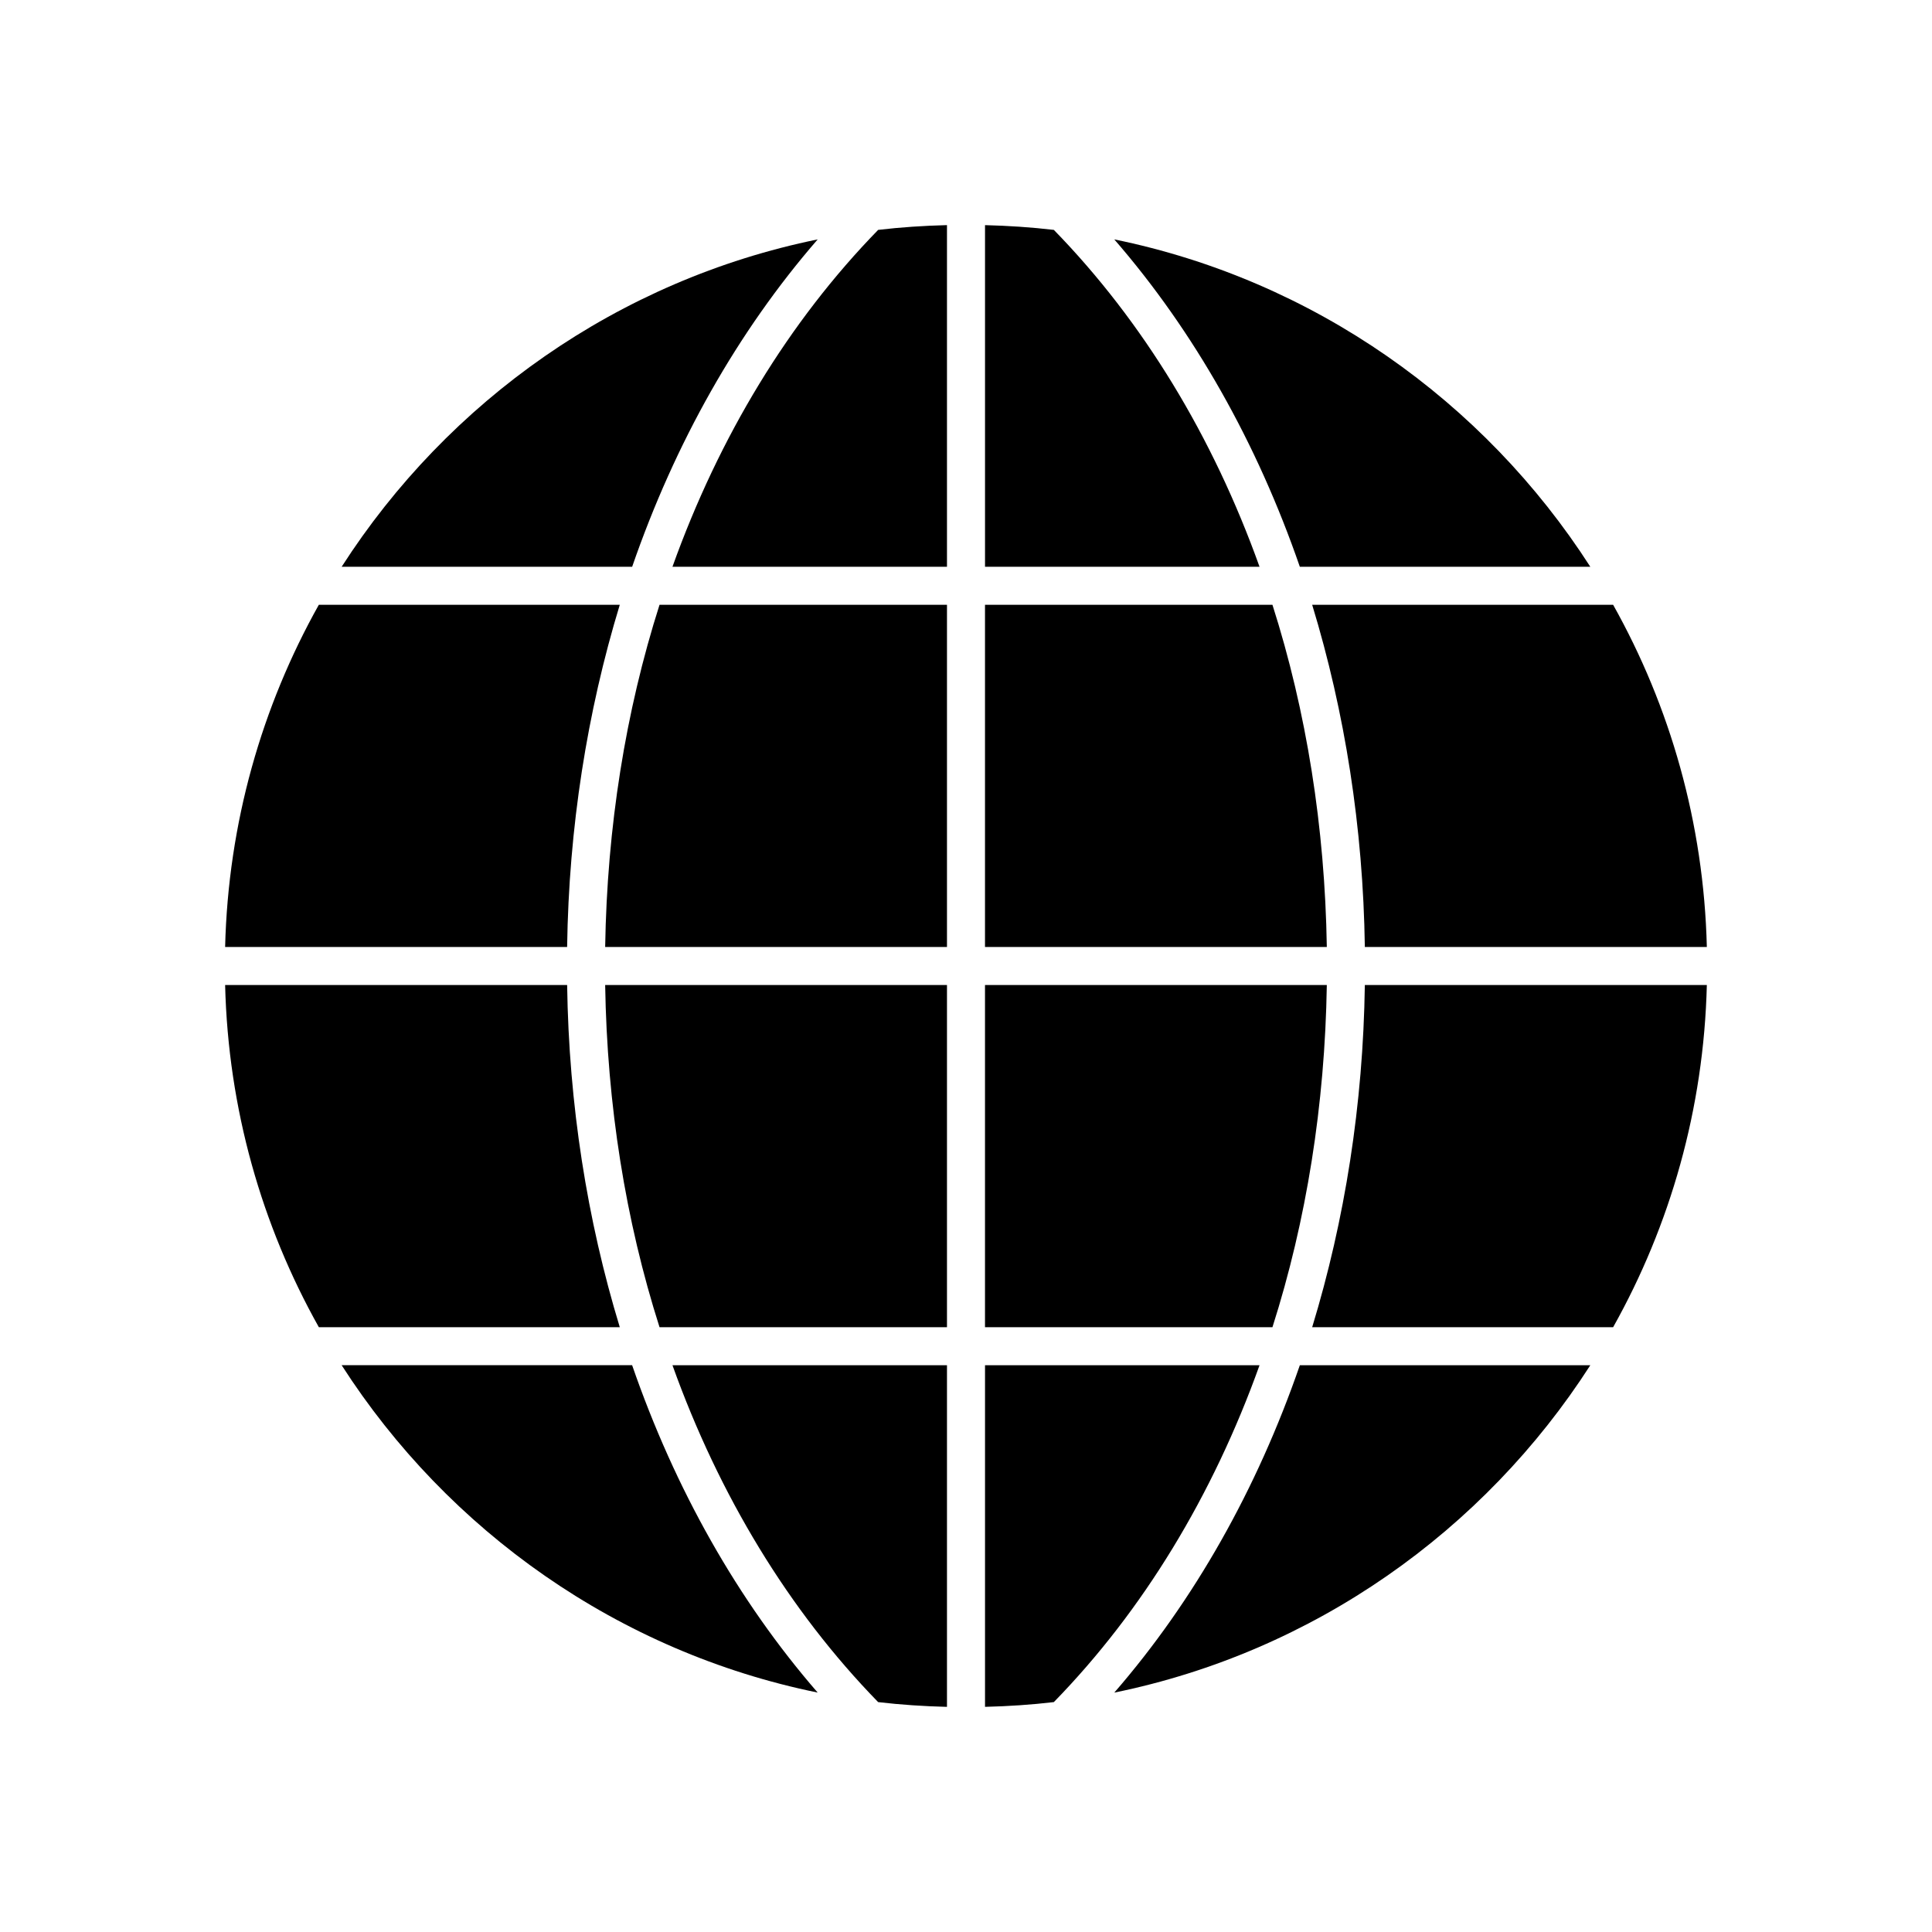
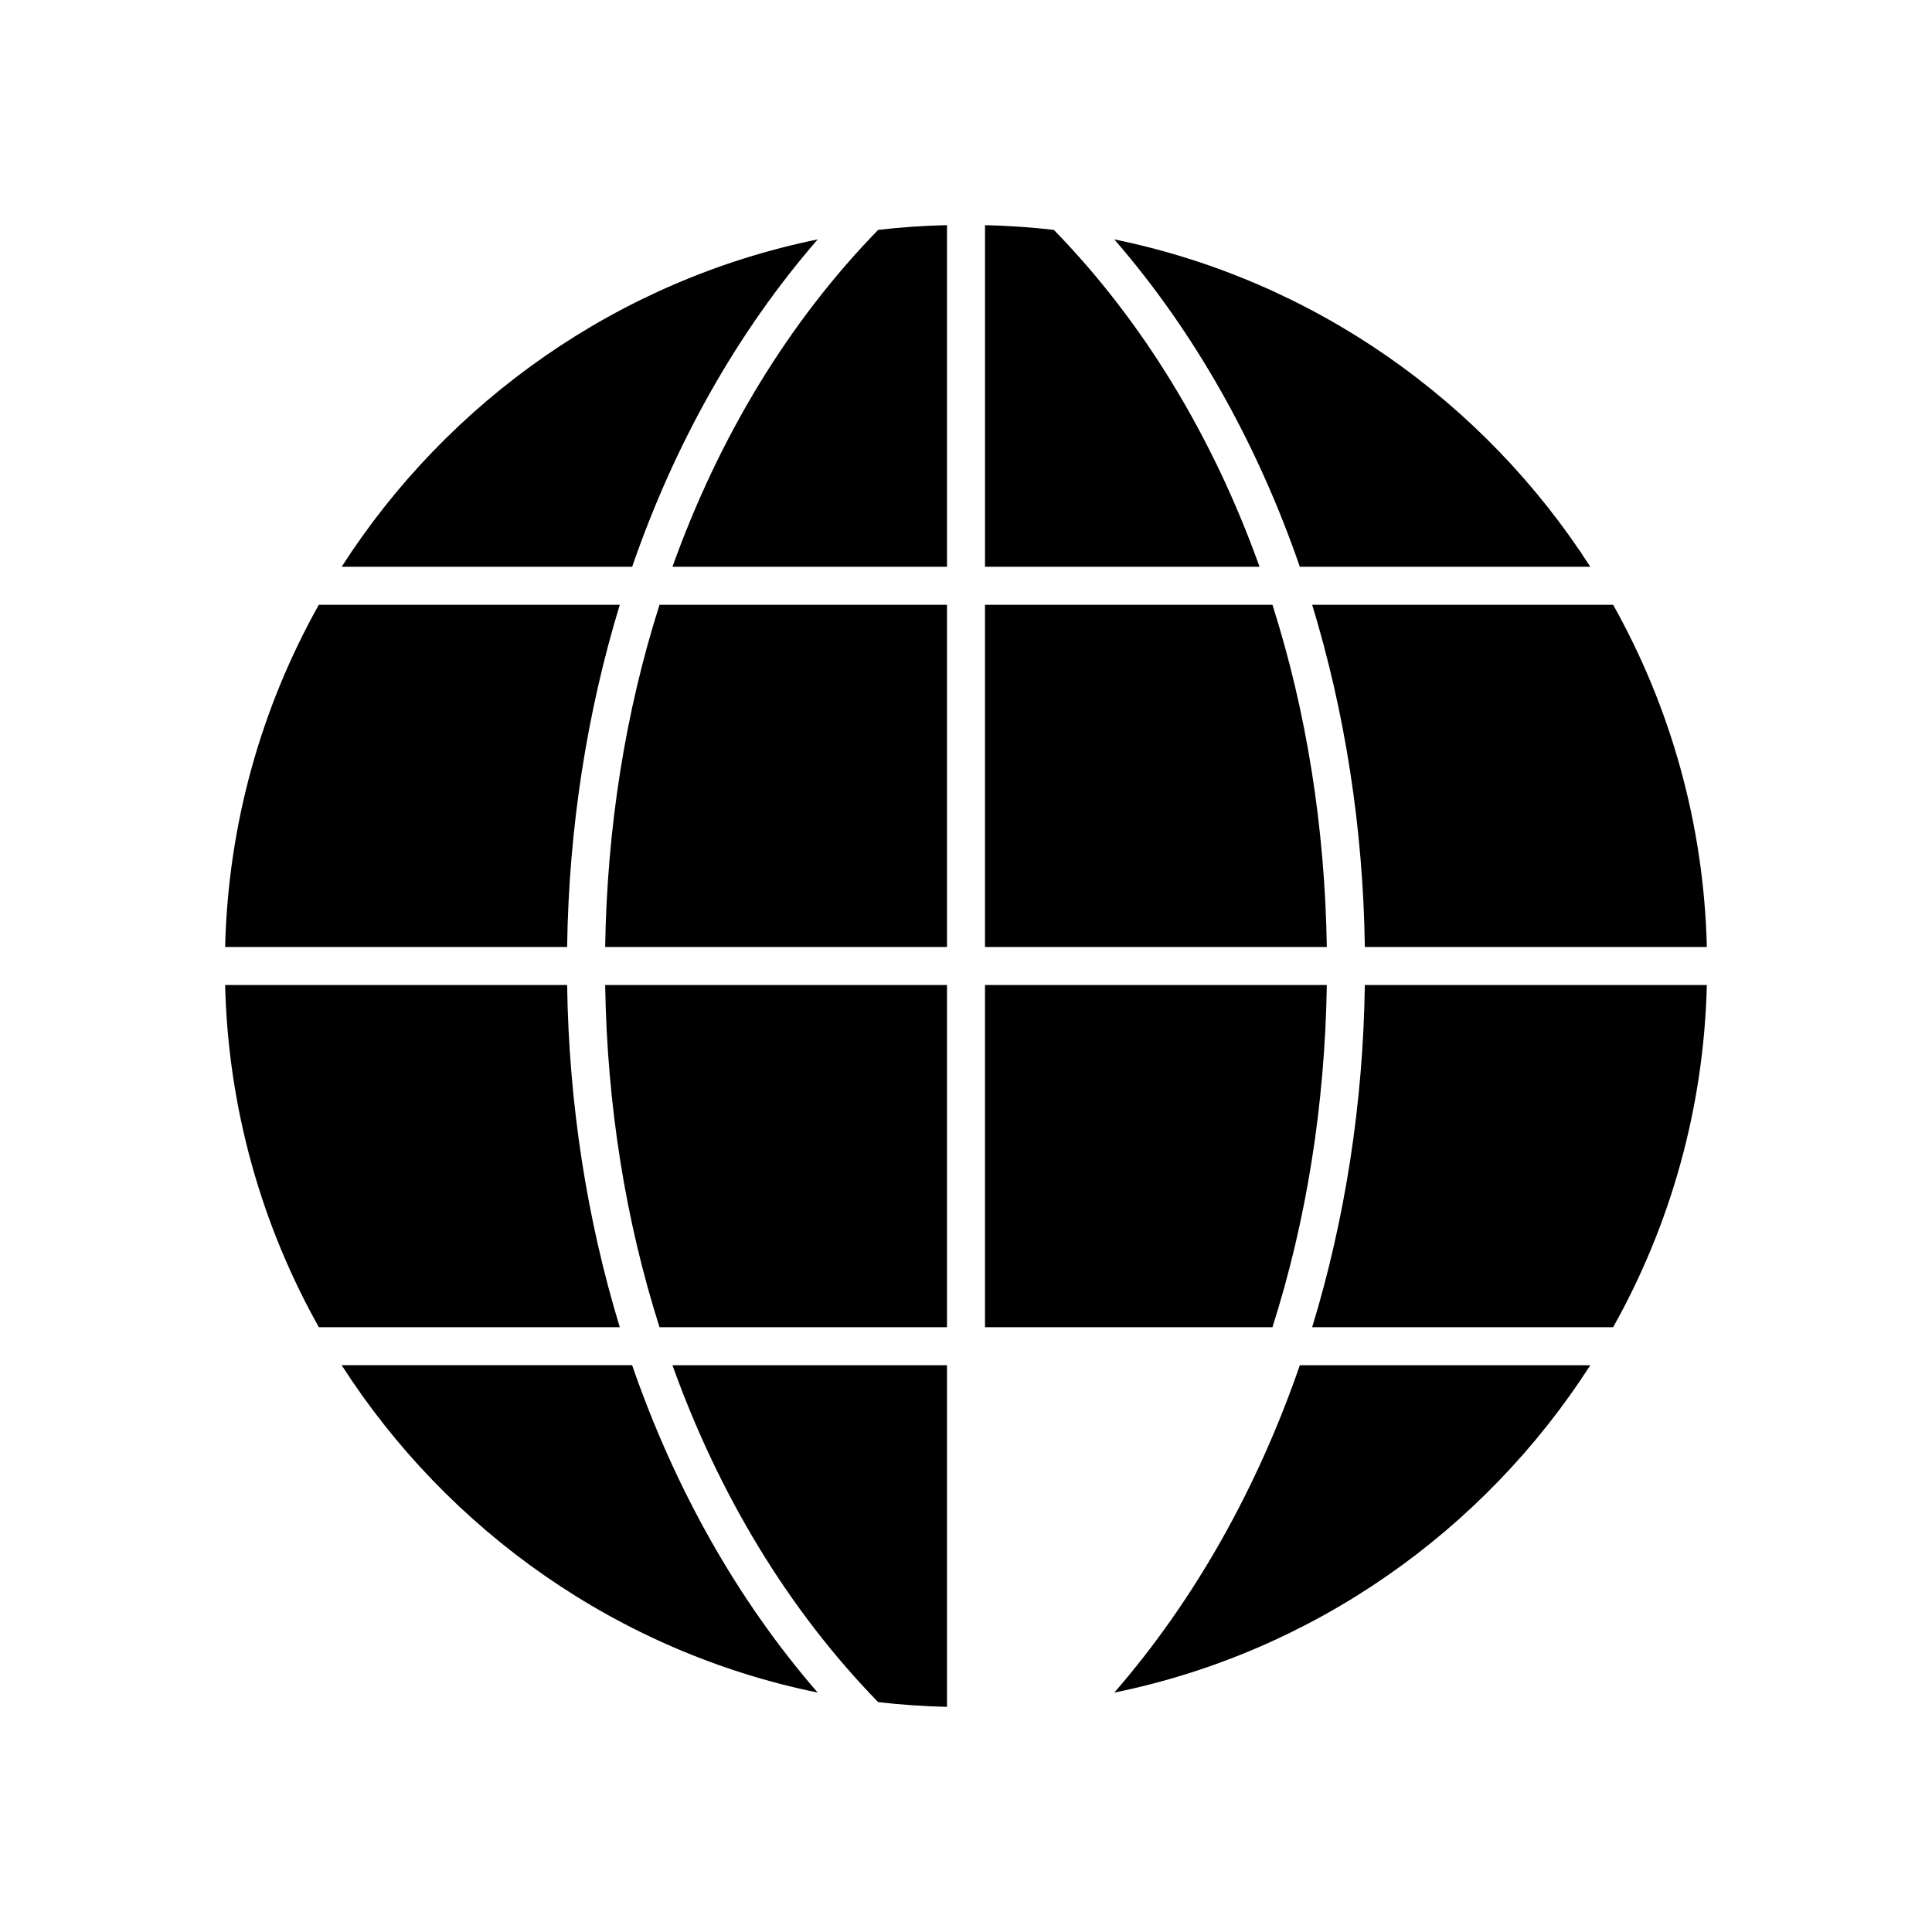
<svg xmlns="http://www.w3.org/2000/svg" fill="#000000" width="800px" height="800px" version="1.1" viewBox="144 144 512 512">
  <g>
    <path d="m596.33 405.04c-0.805 32.848-9.723 63.73-24.836 90.688h-79.754c8.664-28.414 13.504-59.047 13.957-90.688z" />
    <path d="m565.45 505.8c-28.215 43.934-73.355 75.973-126.15 86.758 21.211-24.434 37.836-53.957 49.172-86.758z" />
-     <path d="m477.79 505.8c-12.344 34.461-30.832 64.992-54.512 89.273-5.996 0.707-12.09 1.109-18.238 1.258v-90.531z" />
    <path d="m360.7 592.55c-52.801-10.781-97.941-42.824-126.16-86.758h76.98c11.34 32.801 27.965 62.324 49.176 86.758z" />
    <path d="m394.96 505.8v90.535c-6.144-0.152-12.242-0.555-18.238-1.258-23.68-24.285-42.168-54.816-54.512-89.277z" />
    <path d="m394.96 405.04v90.688h-76.176c-9.02-28.266-13.906-58.945-14.41-90.688z" />
    <path d="m495.62 405.04c-0.504 31.738-5.391 62.422-14.41 90.688h-76.176v-90.688z" />
    <path d="m495.62 394.96h-90.586v-90.688h76.176c9.02 28.266 13.906 58.945 14.41 90.688z" />
    <path d="m596.33 394.96h-90.633c-0.453-31.641-5.289-62.27-13.957-90.688h79.754c15.113 26.953 24.031 57.84 24.836 90.688z" />
    <path d="m565.45 294.2h-76.98c-11.336-32.797-27.961-62.32-49.172-86.758 52.797 10.781 97.938 42.824 126.15 86.758z" />
    <path d="m477.79 294.2h-72.75v-90.535c6.144 0.152 12.242 0.555 18.238 1.258 23.68 24.285 42.172 54.816 54.512 89.277z" />
    <path d="m394.96 203.66v90.535h-72.75c12.344-34.461 30.832-64.992 54.512-89.273 5.996-0.707 12.09-1.109 18.238-1.262z" />
    <path d="m394.96 304.27v90.688h-90.586c0.504-31.738 5.391-62.422 14.41-90.688z" />
    <path d="m308.25 495.72h-79.754c-15.113-26.953-24.031-57.836-24.836-90.688h90.637c0.453 31.641 5.289 62.273 13.953 90.688z" />
    <path d="m308.25 304.27c-8.664 28.414-13.504 59.047-13.957 90.688h-90.633c0.805-32.848 9.723-63.73 24.836-90.688z" />
    <path d="m360.7 207.44c-21.211 24.434-37.836 53.957-49.172 86.758h-76.984c28.215-43.934 73.355-75.977 126.16-86.758z" />
  </g>
</svg>